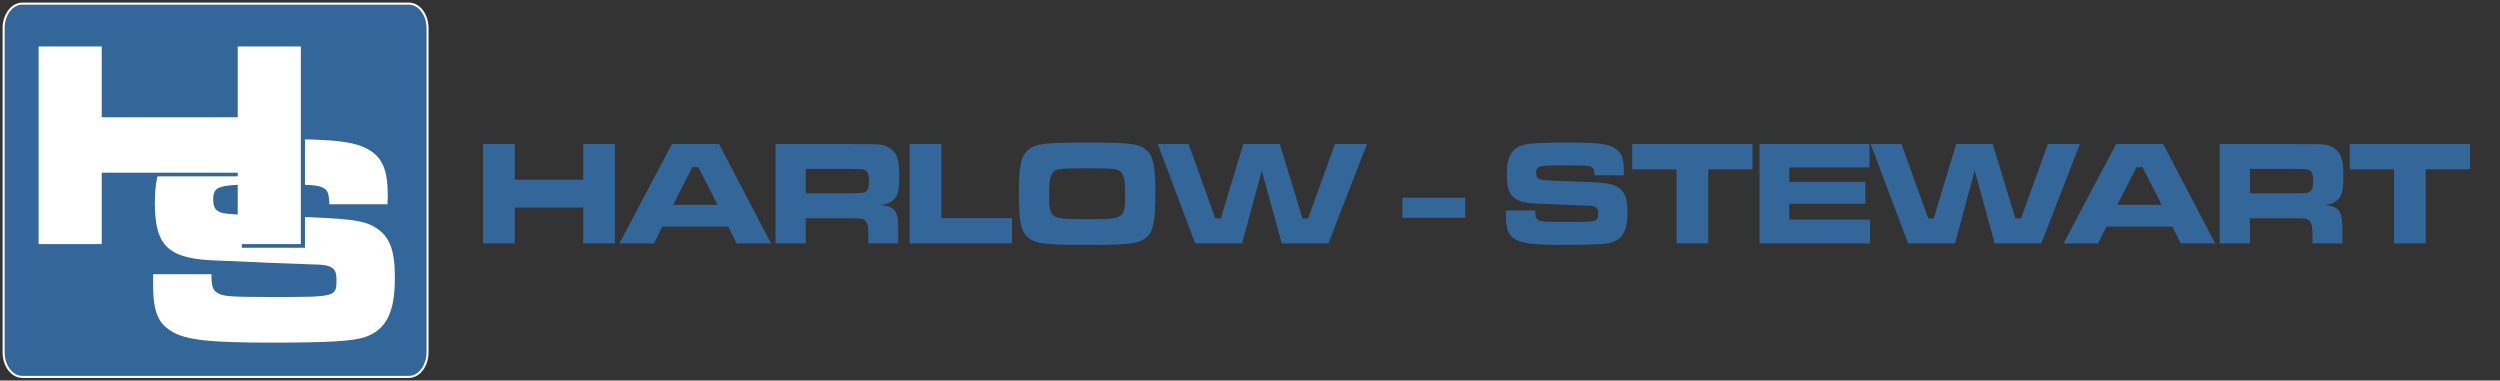
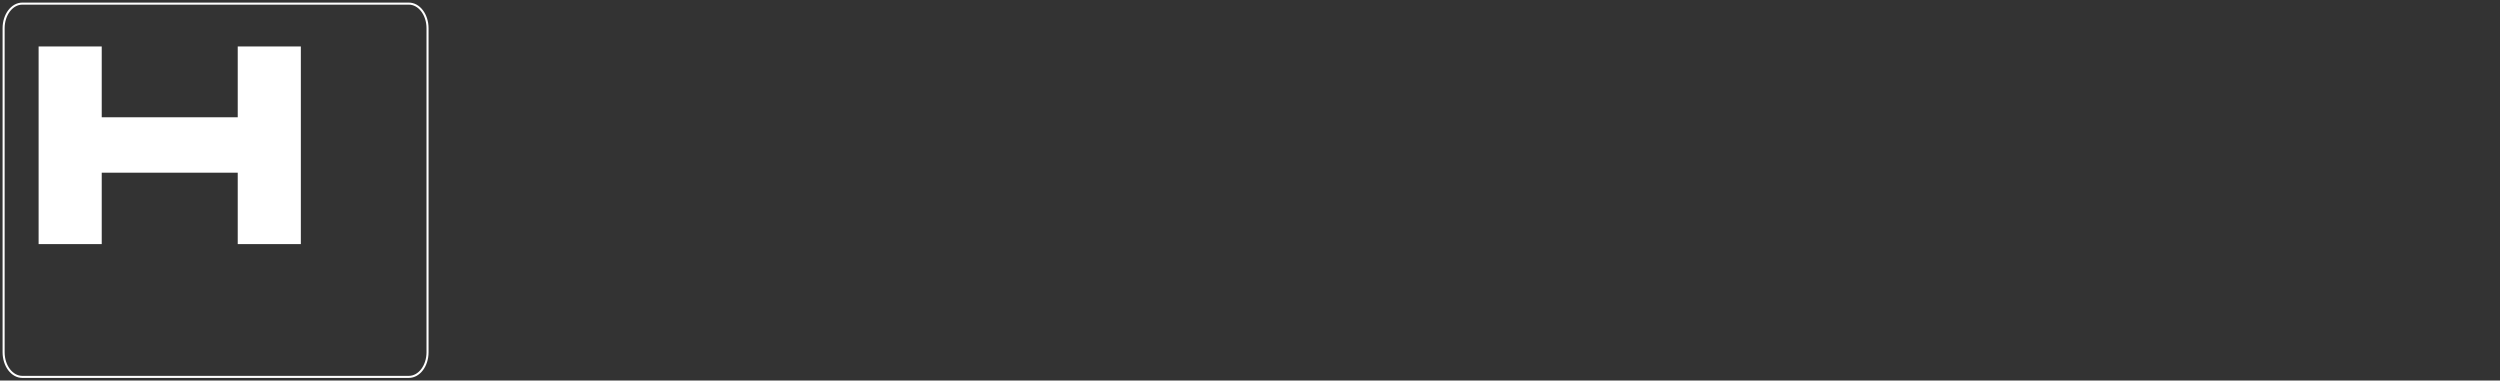
<svg xmlns="http://www.w3.org/2000/svg" version="1.1" x="0" y="0" width="3455.9" height="526" viewBox="0, 0, 3455.9, 526">
  <rect x="0" y="0" width="3455.9" height="526" fill="#333333" stroke="none" />
  <g id="Layer_1" transform="translate(3, 3)">
    <g>
-       <path d="M27.853,2 L562.147,2 C576.426,2 588,17.232 588,36.024 L588,483.976 C588,502.767 576.426,518 562.147,518 L27.853,518 C13.574,518 2,502.767 2,483.976 L2,36.024 C2,17.232 13.574,2 27.853,2 z" fill="#336699" />
      <path d="M27.853,2 L562.147,2 C576.426,2 588,17.232 588,36.024 L588,483.976 C588,502.767 576.426,518 562.147,518 L27.853,518 C13.574,518 2,502.767 2,483.976 L2,36.024 C2,17.232 13.574,2 27.853,2 z" fill-opacity="0" stroke="#FFFFFF" stroke-width="2.844" />
    </g>
-     <path d="M208.615,376.019 L208.615,389.126 C208.615,426.81 214.759,442.784 233.6,454.662 C252.851,466.95 286.029,470.637 370.816,470.637 C452.327,470.637 486.733,468.589 503.117,462.445 C531.379,451.795 542.848,428.448 542.848,380.934 C542.848,342.842 535.885,324.41 517.043,312.122 C499.431,301.062 481.818,299.014 391.706,296.147 C333.952,294.509 311.424,293.28 304.051,291.232 C295.45,289.184 291.763,283.859 291.763,273.619 C291.763,253.549 297.498,251.91 367.949,251.91 C426.931,251.91 437.171,252.73 444.135,256.826 C450.279,260.512 451.507,264.198 452.327,279.354 L532.608,279.354 C533.018,274.029 533.018,268.294 533.018,266.656 C533.018,234.298 526.464,217.094 510.08,206.035 C490.829,192.928 462.157,189.242 382.695,189.242 C317.159,189.242 279.475,190.88 263.501,194.157 C225.818,202.349 211.072,225.696 211.072,277.715 C211.072,337.926 229.914,355.13 297.498,357.178 L319.616,357.997 L363.853,360.045 L429.389,362.502 C456.013,362.912 462.157,367.008 462.157,383.392 C462.157,407.558 462.157,407.558 372.864,407.558 C314.291,407.558 305.28,406.739 297.498,401.824 C290.944,397.728 289.306,392.403 289.306,376.019 z" fill="#FFFFFF" />
-     <path d="M56.069,66.286 L56.069,339.489 L143.313,339.489 L143.313,240.775 L331.32,240.775 L331.32,339.489 L418.565,339.489 L418.565,66.286 L331.32,66.286 L331.32,164.18 L143.313,164.18 L143.313,66.286 z" fill="#336699" />
    <path d="M50.38,61.227 L50.38,334.431 L137.625,334.431 L137.625,235.717 L325.631,235.717 L325.631,334.431 L412.876,334.431 L412.876,61.227 L325.631,61.227 L325.631,159.122 L137.625,159.122 L137.625,61.227 z" fill="#FFFFFF" />
-     <path d="M664.682,196.098 L664.682,333.5 L708.56,333.5 L708.56,283.854 L803.114,283.854 L803.114,333.5 L846.992,333.5 L846.992,196.098 L803.114,196.098 L803.114,245.332 L708.56,245.332 L708.56,196.098 z M1015.294,333.5 L1062.88,333.5 L990.986,196.098 L925.89,196.098 L853.172,333.5 L900.964,333.5 L912.706,310.222 L1003.552,310.222 z M988.926,280.146 L927.538,280.146 L954.112,228.028 L962.352,228.028 z M1069.06,333.5 L1110.878,333.5 L1110.878,298.686 L1170,298.686 C1187.304,298.686 1190.394,299.098 1193.278,302.394 C1196.574,305.896 1197.398,310.84 1197.398,326.29 L1197.398,333.5 L1238.598,333.5 L1238.598,320.728 C1239.422,289.004 1235.714,282.824 1214.496,280.352 C1222.736,279.116 1226.65,277.674 1230.564,274.584 C1237.98,269.022 1240.04,261.194 1240.04,240.8 C1240.04,216.904 1236.95,207.84 1226.444,201.454 C1217.586,196.098 1217.586,196.098 1170.206,196.098 L1069.06,196.098 z M1110.878,264.284 L1110.878,230.5 L1169.794,230.5 C1188.746,230.706 1189.364,230.706 1192.248,231.942 C1196.574,233.796 1198.222,237.71 1198.222,246.98 C1198.222,255.632 1196.986,259.752 1193.69,261.812 C1190.806,263.872 1190.806,263.872 1169.794,264.284 z M1254.46,196.098 L1254.46,333.5 L1395.982,333.5 L1395.982,298.48 L1298.338,298.48 L1298.338,196.098 z M1499.806,194.038 C1442.332,194.038 1429.56,195.48 1419.054,203.514 C1408.548,211.548 1405.458,225.556 1405.458,263.872 C1405.458,304.248 1408.342,317.844 1419.054,326.084 C1429.56,334.118 1442.332,335.56 1500.218,335.56 C1557.074,335.56 1570.052,334.118 1580.558,326.084 C1591.064,318.05 1594.154,304.248 1594.154,264.696 C1594.154,225.35 1591.064,211.548 1580.558,203.514 C1570.052,195.48 1557.28,194.038 1499.806,194.038 z M1499.806,229.676 C1538.122,229.676 1542.654,230.294 1547.392,235.856 C1551.1,240.388 1552.336,248.216 1552.336,268.61 C1552.336,285.296 1550.894,291.27 1546.156,294.978 C1540.594,299.098 1533.796,299.922 1500.218,299.922 C1465.61,299.922 1459.018,299.304 1453.456,294.978 C1448.512,291.064 1447.276,285.502 1447.276,268.404 C1447.276,250.894 1448.1,243.066 1450.572,238.328 C1454.692,230.294 1458.606,229.676 1499.806,229.676 z M1597.45,196.098 L1649.156,333.5 L1714.046,333.5 L1741.238,232.766 L1768.842,333.5 L1833.32,333.5 L1886.674,196.098 L1842.384,196.098 L1805.304,298.892 L1797.476,298.892 L1766.164,196.098 L1715.694,196.098 L1684.588,298.892 L1676.966,298.892 L1640.092,196.098 z M1935.702,270.258 L1935.496,298.068 L2022.428,298.068 L2022.428,270.258 z M2078.666,287.974 L2078.666,294.566 C2078.666,313.518 2081.756,321.552 2091.232,327.526 C2100.914,333.706 2117.6,335.56 2160.242,335.56 C2201.236,335.56 2218.54,334.53 2226.78,331.44 C2240.994,326.084 2246.762,314.342 2246.762,290.446 C2246.762,271.288 2243.26,262.018 2233.784,255.838 C2224.926,250.276 2216.068,249.246 2170.748,247.804 C2141.702,246.98 2130.372,246.362 2126.664,245.332 C2122.338,244.302 2120.484,241.624 2120.484,236.474 C2120.484,226.38 2123.368,225.556 2158.8,225.556 C2188.464,225.556 2193.614,225.968 2197.116,228.028 C2200.206,229.882 2200.824,231.736 2201.236,239.358 L2241.612,239.358 C2241.818,236.68 2241.818,233.796 2241.818,232.972 C2241.818,216.698 2238.522,208.046 2230.282,202.484 C2220.6,195.892 2206.18,194.038 2166.216,194.038 C2133.256,194.038 2114.304,194.862 2106.27,196.51 C2087.318,200.63 2079.902,212.372 2079.902,238.534 C2079.902,268.816 2089.378,277.468 2123.368,278.498 L2134.492,278.91 L2156.74,279.94 L2189.7,281.176 C2203.09,281.382 2206.18,283.442 2206.18,291.682 C2206.18,303.836 2206.18,303.836 2161.272,303.836 C2131.814,303.836 2127.282,303.424 2123.368,300.952 C2120.072,298.892 2119.248,296.214 2119.248,287.974 z M2253.354,196.098 L2253.354,231.118 L2314.536,231.118 L2314.536,333.5 L2358.414,333.5 L2358.414,231.118 L2419.596,231.118 L2419.596,196.098 z M2429.278,196.098 L2429.278,333.5 L2582.13,333.5 L2582.13,300.54 L2470.478,300.54 L2470.478,278.704 L2575.744,278.704 L2575.744,248.422 L2470.478,248.422 L2470.478,228.44 L2581.306,228.44 L2581.306,196.098 z M2582.954,196.098 L2634.66,333.5 L2699.55,333.5 L2726.742,232.766 L2754.346,333.5 L2818.824,333.5 L2872.178,196.098 L2827.888,196.098 L2790.808,298.892 L2782.98,298.892 L2751.668,196.098 L2701.198,196.098 L2670.092,298.892 L2662.47,298.892 L2625.596,196.098 z M3011.64,333.5 L3059.226,333.5 L2987.332,196.098 L2922.236,196.098 L2849.518,333.5 L2897.31,333.5 L2909.052,310.222 L2999.898,310.222 z M2985.272,280.146 L2923.884,280.146 L2950.458,228.028 L2958.698,228.028 z M3065.406,333.5 L3107.224,333.5 L3107.224,298.686 L3166.346,298.686 C3183.65,298.686 3186.74,299.098 3189.624,302.394 C3192.92,305.896 3193.744,310.84 3193.744,326.29 L3193.744,333.5 L3234.944,333.5 L3234.944,320.728 C3235.768,289.004 3232.06,282.824 3210.842,280.352 C3219.082,279.116 3222.996,277.674 3226.91,274.584 C3234.326,269.022 3236.386,261.194 3236.386,240.8 C3236.386,216.904 3233.296,207.84 3222.79,201.454 C3213.932,196.098 3213.932,196.098 3166.552,196.098 L3065.406,196.098 z M3107.224,264.284 L3107.224,230.5 L3166.14,230.5 C3185.092,230.706 3185.71,230.706 3188.594,231.942 C3192.92,233.796 3194.568,237.71 3194.568,246.98 C3194.568,255.632 3193.332,259.752 3190.036,261.812 C3187.152,263.872 3187.152,263.872 3166.14,264.284 z M3245.244,196.098 L3245.244,231.118 L3306.426,231.118 L3306.426,333.5 L3350.304,333.5 L3350.304,231.118 L3411.486,231.118 L3411.486,196.098 z" fill="#336699" />
  </g>
</svg>